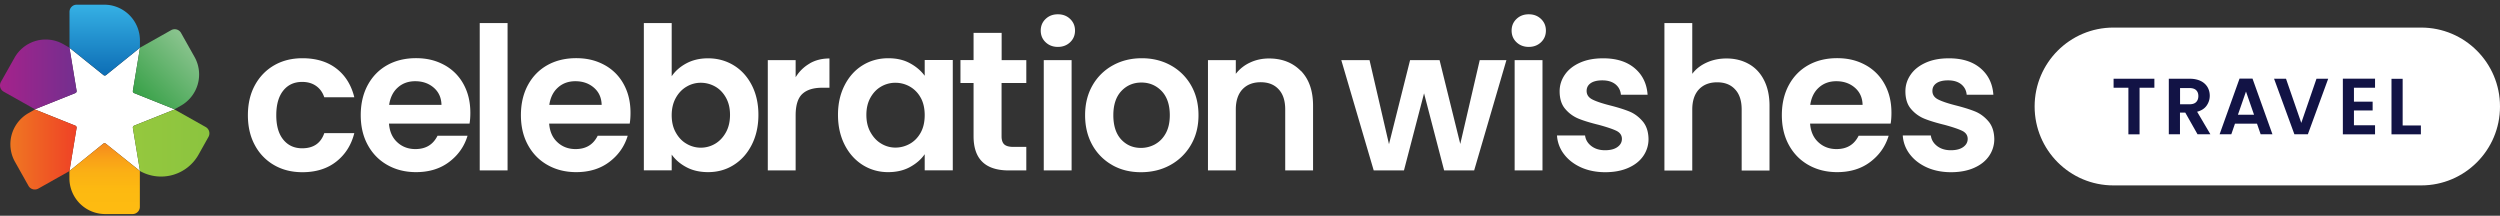
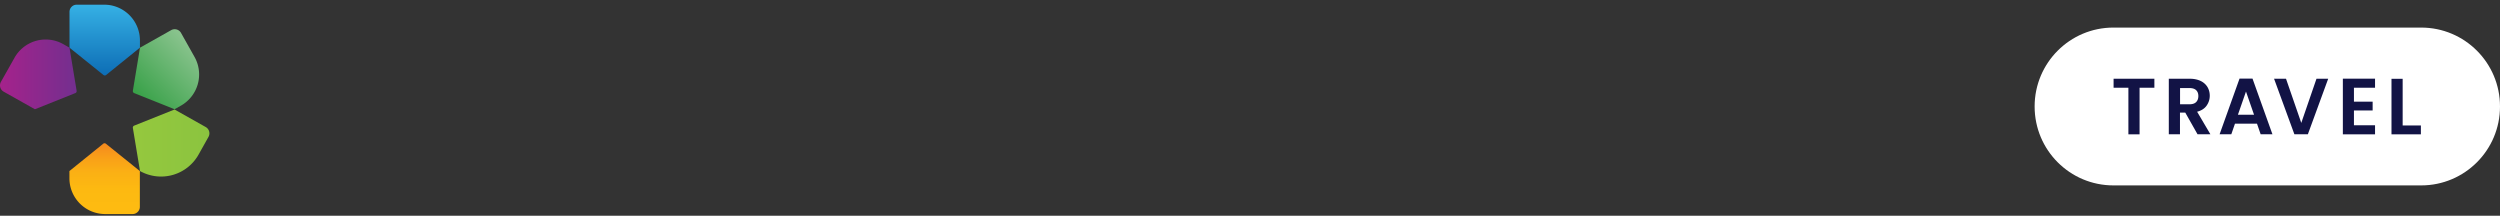
<svg xmlns="http://www.w3.org/2000/svg" width="394" height="34" viewBox="0 0 394 34" fill="none">
  <rect x="0" y="0" width="394" height="34" fill="#333333" stroke="none" />
  <g clip-path="url(#jt4xlutf9a)">
-     <path d="M40.168 13.436c.733-1.346 1.748-2.398 3.043-3.145 1.296-.746 2.775-1.113 4.45-1.113 2.151 0 3.936.538 5.342 1.615 1.405 1.077 2.359 2.594 2.836 4.54h-4.731c-.257-.759-.672-1.346-1.271-1.775-.6-.428-1.333-.648-2.213-.648-1.259 0-2.249.453-2.982 1.37-.734.918-1.1 2.203-1.1 3.88 0 1.675.366 2.936 1.1 3.841.733.906 1.723 1.37 2.982 1.37 1.773 0 2.934-.795 3.484-2.386h4.73c-.476 1.885-1.43 3.378-2.848 4.491-1.418 1.114-3.202 1.664-5.33 1.664-1.674 0-3.153-.367-4.449-1.113a7.851 7.851 0 0 1-3.043-3.145c-.734-1.346-1.1-2.924-1.1-4.723s.366-3.377 1.1-4.723zM74.003 19.48h-12.7c.098 1.26.538 2.24 1.32 2.95.77.71 1.724 1.064 2.848 1.064 1.626 0 2.787-.697 3.484-2.105h4.73c-.5 1.677-1.466 3.047-2.884 4.124-1.418 1.077-3.166 1.615-5.232 1.615-1.675 0-3.166-.367-4.498-1.113-1.333-.747-2.36-1.8-3.105-3.157-.746-1.358-1.113-2.925-1.113-4.711 0-1.787.367-3.377 1.1-4.735.734-1.359 1.76-2.41 3.069-3.145 1.308-.734 2.836-1.101 4.547-1.101 1.711 0 3.13.355 4.437 1.064a7.498 7.498 0 0 1 3.044 3.035c.721 1.309 1.076 2.802 1.076 4.503 0 .624-.037 1.186-.123 1.688v.025zm-4.425-2.948c-.024-1.126-.428-2.031-1.222-2.717-.795-.685-1.772-1.015-2.922-1.015-1.087 0-2.004.33-2.738.99-.745.662-1.198 1.58-1.369 2.742h8.251zM79.993 3.635V26.86h-4.388V3.635h4.388zM99.246 19.48h-12.7c.097 1.26.537 2.24 1.32 2.95.77.71 1.723 1.064 2.847 1.064 1.626 0 2.788-.697 3.484-2.105h4.73c-.5 1.677-1.466 3.047-2.884 4.124-1.418 1.077-3.166 1.615-5.232 1.615-1.675 0-3.166-.367-4.498-1.113-1.333-.747-2.36-1.8-3.105-3.157-.746-1.358-1.112-2.925-1.112-4.711 0-1.787.366-3.377 1.1-4.735.733-1.359 1.76-2.41 3.068-3.145 1.308-.734 2.836-1.101 4.547-1.101 1.711 0 3.13.355 4.438 1.064a7.498 7.498 0 0 1 3.043 3.035c.721 1.309 1.076 2.802 1.076 4.503 0 .624-.037 1.186-.122 1.688v.025zm-4.425-2.948c-.025-1.126-.428-2.031-1.223-2.717-.794-.685-1.772-1.015-2.921-1.015-1.088 0-2.005.33-2.738.99-.746.662-1.198 1.58-1.37 2.742h8.252zM108.194 9.973c.99-.526 2.127-.783 3.398-.783 1.479 0 2.824.367 4.034 1.101 1.21.735 2.151 1.775 2.848 3.12.697 1.347 1.051 2.913 1.051 4.687 0 1.774-.354 3.353-1.051 4.723-.697 1.37-1.65 2.435-2.848 3.181-1.198.759-2.543 1.126-4.034 1.126-1.296 0-2.433-.257-3.398-.77-.978-.515-1.748-1.175-2.335-1.995v2.484h-4.389V3.635h4.389v8.382c.562-.832 1.344-1.518 2.335-2.044zm6.209 5.409c-.428-.759-.99-1.346-1.687-1.738a4.57 4.57 0 0 0-2.273-.6 4.33 4.33 0 0 0-2.237.612c-.697.404-1.271 1.004-1.699 1.775-.428.77-.648 1.688-.648 2.728 0 1.04.208 1.958.648 2.729.428.77.99 1.37 1.699 1.774a4.416 4.416 0 0 0 4.51-.012c.697-.416 1.259-1.016 1.687-1.787.428-.77.648-1.688.648-2.765 0-1.077-.22-1.945-.648-2.716zM127.605 9.998c.905-.526 1.944-.783 3.117-.783v4.613h-1.161c-1.381 0-2.42.33-3.117.979-.697.648-1.051 1.774-1.051 3.389v8.663h-4.389V9.472h4.389v2.704a6.147 6.147 0 0 1 2.212-2.166v-.012zM133.118 13.424c.697-1.358 1.65-2.41 2.848-3.145 1.198-.734 2.543-1.101 4.034-1.101 1.296 0 2.433.257 3.398.783.978.526 1.748 1.187 2.335 1.982V9.46h4.425v17.387h-4.425v-2.545c-.562.82-1.345 1.493-2.335 2.032-.99.538-2.139.795-3.435.795-1.466 0-2.799-.38-3.997-1.126-1.198-.758-2.151-1.81-2.848-3.181-.697-1.37-1.051-2.949-1.051-4.723s.354-3.316 1.051-4.674zm11.992 1.994a4.452 4.452 0 0 0-1.699-1.762 4.574 4.574 0 0 0-2.286-.612 4.44 4.44 0 0 0-2.262.6c-.697.404-1.247.979-1.674 1.738-.428.758-.648 1.664-.648 2.716 0 1.052.208 1.958.648 2.74.44.784.99 1.383 1.699 1.8a4.287 4.287 0 0 0 2.237.623c.794 0 1.577-.208 2.286-.611.709-.404 1.271-.991 1.699-1.762.415-.759.623-1.677.623-2.741 0-1.065-.208-1.982-.623-2.741v.012zM157.847 13.081v8.406c0 .588.147 1.016.428 1.273.281.257.758.391 1.43.391h2.041v3.708h-2.762c-3.704 0-5.55-1.799-5.55-5.396V13.08h-2.066v-3.61h2.066V5.178h4.425v4.295h3.887v3.61h-3.899zM164.79 6.658c-.513-.49-.77-1.102-.77-1.836s.257-1.346.77-1.835c.514-.49 1.149-.734 1.932-.734.782 0 1.417.244 1.931.734.513.49.77 1.101.77 1.835s-.257 1.346-.77 1.836c-.514.489-1.161.734-1.931.734-.771 0-1.418-.245-1.932-.734zm4.095 2.814v17.387h-4.388V9.472h4.388zM175.315 26.027a8.147 8.147 0 0 1-3.154-3.157c-.758-1.358-1.149-2.925-1.149-4.71 0-1.787.391-3.354 1.173-4.712a8.226 8.226 0 0 1 3.215-3.157c1.357-.746 2.873-1.113 4.548-1.113 1.674 0 3.19.367 4.547 1.113a8.226 8.226 0 0 1 3.215 3.157c.782 1.358 1.173 2.925 1.173 4.711 0 1.787-.403 3.353-1.21 4.71a8.432 8.432 0 0 1-3.264 3.158c-1.369.746-2.897 1.113-4.596 1.113-1.699 0-3.178-.367-4.51-1.113h.012zm6.747-3.304c.697-.392 1.259-.967 1.675-1.738.416-.77.623-1.712.623-2.826 0-1.652-.44-2.924-1.295-3.817-.868-.894-1.932-1.334-3.178-1.334-1.247 0-2.311.44-3.154 1.334-.844.893-1.272 2.165-1.272 3.817 0 1.652.416 2.924 1.235 3.818.831.893 1.87 1.333 3.117 1.333.795 0 1.54-.195 2.237-.575l.012-.012zM205.031 11.173c1.271 1.309 1.907 3.132 1.907 5.481V26.86h-4.388v-9.605c0-1.383-.343-2.447-1.039-3.182-.685-.746-1.626-1.113-2.824-1.113s-2.164.367-2.873 1.114c-.697.746-1.051 1.81-1.051 3.18v9.606h-4.388V9.472h4.388v2.165A6.038 6.038 0 0 1 197 9.863c.905-.428 1.907-.648 2.995-.648 2.066 0 3.74.66 5.012 1.958h.024zM237.412 9.472l-5.085 17.387h-4.731l-3.166-12.15-3.166 12.15h-4.767l-5.11-17.387h4.45l3.068 13.251 3.325-13.251h4.645l3.264 13.214 3.068-13.214h4.205zM239.001 6.658c-.513-.49-.77-1.102-.77-1.836s.257-1.346.77-1.835c.514-.49 1.149-.734 1.932-.734.782 0 1.418.244 1.931.734.513.49.77 1.101.77 1.835s-.257 1.346-.77 1.836c-.513.489-1.161.734-1.931.734-.771 0-1.418-.245-1.932-.734zm4.095 2.814v17.387h-4.388V9.472h4.388zM249.147 26.37c-1.125-.515-2.017-1.212-2.677-2.093a5.363 5.363 0 0 1-1.088-2.924h4.425c.086.673.416 1.223.99 1.664.575.44 1.296.66 2.152.66.855 0 1.491-.17 1.955-.501.465-.33.709-.759.709-1.285 0-.563-.293-.991-.867-1.273-.575-.281-1.492-.587-2.739-.93-1.295-.318-2.359-.636-3.178-.966a5.428 5.428 0 0 1-2.139-1.542c-.599-.685-.892-1.627-.892-2.79 0-.966.281-1.835.831-2.63.55-.796 1.345-1.42 2.384-1.885 1.039-.465 2.249-.685 3.655-.685 2.065 0 3.716.514 4.95 1.554 1.235 1.04 1.919 2.435 2.042 4.185h-4.205c-.062-.685-.355-1.236-.868-1.652-.514-.404-1.198-.612-2.054-.612-.795 0-1.406.147-1.834.44-.427.294-.647.698-.647 1.224 0 .587.293 1.028.88 1.334.586.306 1.491.612 2.726.93 1.259.318 2.286.636 3.105.966.819.33 1.515.857 2.114 1.554.599.698.905 1.628.929 2.778a4.655 4.655 0 0 1-.831 2.704c-.55.795-1.345 1.42-2.384 1.872-1.039.453-2.237.673-3.618.673-1.381 0-2.701-.257-3.826-.77zM275.612 10.084c1.027.575 1.821 1.419 2.396 2.545.574 1.125.867 2.459.867 4.037v10.205h-4.388v-9.605c0-1.383-.342-2.447-1.039-3.181-.684-.747-1.626-1.114-2.824-1.114s-2.163.367-2.872 1.114c-.697.746-1.051 1.81-1.051 3.181v9.605h-4.389V3.635h4.389v8.002c.562-.758 1.32-1.346 2.261-1.774.941-.428 1.98-.648 3.141-.648 1.321 0 2.482.293 3.509.869zM297.969 19.48h-12.7c.097 1.26.537 2.24 1.32 2.95.77.71 1.723 1.064 2.848 1.064 1.626 0 2.787-.697 3.484-2.105h4.73c-.501 1.677-1.466 3.047-2.884 4.124-1.418 1.077-3.166 1.615-5.232 1.615-1.675 0-3.166-.367-4.499-1.113-1.332-.747-2.359-1.8-3.105-3.157-.745-1.358-1.112-2.925-1.112-4.711 0-1.787.367-3.377 1.1-4.735.734-1.359 1.76-2.41 3.068-3.145 1.308-.734 2.836-1.101 4.548-1.101 1.711 0 3.129.355 4.437 1.064a7.496 7.496 0 0 1 3.044 3.035c.721 1.309 1.075 2.802 1.075 4.503 0 .624-.036 1.186-.122 1.688v.025zm-4.425-2.948c-.024-1.126-.428-2.031-1.222-2.717-.795-.685-1.773-1.015-2.922-1.015-1.088 0-2.004.33-2.738.99-.746.662-1.198 1.58-1.369 2.742h8.251zM303.641 26.37c-1.124-.515-2.017-1.212-2.677-2.093a5.37 5.37 0 0 1-1.088-2.924h4.425c.086.673.416 1.223.99 1.664.575.44 1.296.66 2.152.66.855 0 1.491-.17 1.956-.501.464-.33.709-.759.709-1.285 0-.563-.294-.991-.868-1.273-.575-.281-1.492-.587-2.738-.93-1.296-.318-2.36-.636-3.179-.966a5.428 5.428 0 0 1-2.139-1.542c-.599-.685-.892-1.627-.892-2.79 0-.966.281-1.835.831-2.63.55-.796 1.345-1.42 2.384-1.885 1.039-.465 2.249-.685 3.655-.685 2.065 0 3.716.514 4.95 1.554 1.235 1.04 1.919 2.435 2.042 4.185h-4.205c-.061-.685-.355-1.236-.868-1.652-.514-.404-1.198-.612-2.054-.612-.794 0-1.406.147-1.833.44-.428.294-.648.698-.648 1.224 0 .587.293 1.028.88 1.334.587.306 1.491.612 2.726.93 1.259.318 2.286.636 3.105.966.819.33 1.515.857 2.114 1.554.599.698.905 1.628.929 2.778a4.655 4.655 0 0 1-.831 2.704c-.55.795-1.344 1.42-2.383 1.872-1.04.453-2.237.673-3.619.673-1.381 0-2.701-.257-3.826-.77zM20.94 20.166l1.124 6.778h-.012l-5.366-4.294a.33.33 0 0 0-.416 0l-5.33 4.307 1.125-6.791a.338.338 0 0 0-.208-.367l-6.356-2.545h-.012v-.037l6.368-2.545a.323.323 0 0 0 .208-.355l-1.125-6.79 5.367 4.306c.11.098.293.098.403 0l5.342-4.307h.012l-1.125 6.791a.323.323 0 0 0 .208.355l6.369 2.545v.037l-6.369 2.545a.338.338 0 0 0-.207.367z" fill="#fff" />
    <path d="m22.052 7.514-5.33 4.307a.33.33 0 0 1-.415 0l-5.354-4.307v-5.64c0-.625.513-1.139 1.136-1.139h4.328a5.64 5.64 0 0 1 5.635 5.641v1.138z" fill="url(#7gwi06njsb)" />
    <path d="m10.94 26.957 5.33-4.307a.33.33 0 0 1 .416 0l5.354 4.307v5.64c0 .624-.514 1.138-1.137 1.138h-4.327a5.64 5.64 0 0 1-5.636-5.64v-1.138z" fill="url(#wwgrmod2fc)" />
    <path d="m27.516 17.217-6.369-2.545a.338.338 0 0 1-.208-.367l1.125-6.791 4.914-2.765a1.142 1.142 0 0 1 1.552.44l2.127 3.781a5.645 5.645 0 0 1-2.151 7.684l-.99.563z" fill="url(#9cdz8cyrqd)" />
-     <path d="m5.5 17.254 6.37 2.545a.338.338 0 0 1 .207.367l-1.124 6.79-4.914 2.766c-.55.306-1.247.11-1.553-.44L2.36 25.5a5.645 5.645 0 0 1 2.152-7.684l.99-.563z" fill="url(#fer8ghpete)" />
    <path d="m5.5 17.217 6.37-2.545a.338.338 0 0 0 .207-.367l-1.124-6.791-.99-.563a5.633 5.633 0 0 0-7.677 2.154l-2.14 3.793c-.305.55-.11 1.248.44 1.554l4.915 2.765z" fill="url(#vjjdt72q5f)" />
    <path d="m27.516 17.254-6.369 2.545a.338.338 0 0 0-.208.367l1.125 6.79a6.775 6.775 0 0 0 9.23-2.593l1.564-2.79c.305-.55.11-1.248-.44-1.554l-4.914-2.765h.012z" fill="url(#6a5pwq24jg)" />
    <path d="M381.581 4.345h-48.505c-6.859 0-12.419 5.566-12.419 12.432v.012c0 6.866 5.56 12.431 12.419 12.431h48.505C388.44 29.22 394 23.655 394 16.79v-.012c0-6.866-5.56-12.432-12.419-12.432z" fill="#fff" />
    <path d="M339.53 12.408v1.42h-2.334v7.341h-1.761v-7.341h-2.334v-1.42H339.53zM346.327 21.157l-1.931-3.414h-.832v3.414h-1.76v-8.749h3.288c.673 0 1.259.123 1.736.355a2.52 2.52 0 0 1 1.076.967c.232.403.354.856.354 1.358 0 .575-.171 1.101-.501 1.566-.33.465-.831.783-1.491.954l2.09 3.549h-2.029zm-2.75-4.723h1.466c.477 0 .832-.11 1.064-.343.232-.232.354-.55.354-.954 0-.404-.122-.71-.354-.93-.232-.22-.587-.33-1.064-.33h-1.466v2.569-.012zM355.715 19.493h-3.484l-.575 1.664h-1.845l3.141-8.773h2.042l3.141 8.773h-1.858l-.574-1.664h.012zm-.477-1.407-1.271-3.659-1.272 3.659h2.543zM366.924 12.408l-3.203 8.749h-2.127l-3.202-8.749h1.882l2.408 6.962 2.396-6.962h1.871-.025zM370.982 13.828v2.19h2.946v1.395h-2.946v2.325h3.325v1.431h-5.073v-8.773h5.073v1.432h-3.325zM378.647 19.774h2.885v1.395h-4.633v-8.748h1.76v7.366l-.012-.013z" fill="#121345" />
  </g>
  <defs>
    <linearGradient id="7gwi06njsb" x1="16.502" y1="11.894" x2="16.502" y2=".735" gradientUnits="userSpaceOnUse">
      <stop stop-color="#0D6DB5" />
      <stop offset=".99" stop-color="#35B0E4" />
      <stop offset="1" stop-color="#30A0DA" />
    </linearGradient>
    <linearGradient id="wwgrmod2fc" x1="16.502" y1="33.735" x2="16.502" y2="22.576" gradientUnits="userSpaceOnUse">
      <stop stop-color="#FEBC11" />
      <stop offset=".35" stop-color="#FDB911" />
      <stop offset=".59" stop-color="#FBB014" />
      <stop offset=".79" stop-color="#F9A018" />
      <stop offset=".98" stop-color="#F58B1E" />
      <stop offset="1" stop-color="#F58820" />
    </linearGradient>
    <linearGradient id="9cdz8cyrqd" x1="21.991" y1="15.541" x2="30.47" y2="7.069" gradientUnits="userSpaceOnUse">
      <stop stop-color="#38A148" />
      <stop offset="1" stop-color="#8BC48F" />
    </linearGradient>
    <linearGradient id="fer8ghpete" x1="1.626" y1="23.555" x2="12.065" y2="23.555" gradientUnits="userSpaceOnUse">
      <stop stop-color="#EF7722" />
      <stop offset="1" stop-color="#EF4126" />
    </linearGradient>
    <linearGradient id="vjjdt72q5f" x1="0" y1="11.723" x2="12.065" y2="11.723" gradientUnits="userSpaceOnUse">
      <stop stop-color="#A5228B" />
      <stop offset="1" stop-color="#732F8F" />
    </linearGradient>
    <linearGradient id="6a5pwq24jg" x1="20.939" y1="22.54" x2="33.017" y2="22.54" gradientUnits="userSpaceOnUse">
      <stop stop-color="#95C83E" />
      <stop offset="1" stop-color="#8BC43F" />
    </linearGradient>
    <clipPath id="jt4xlutf9a">
      <path fill="#fff" transform="translate(0 .735)" d="M0 0h394v33H0z" />
    </clipPath>
  </defs>
</svg>